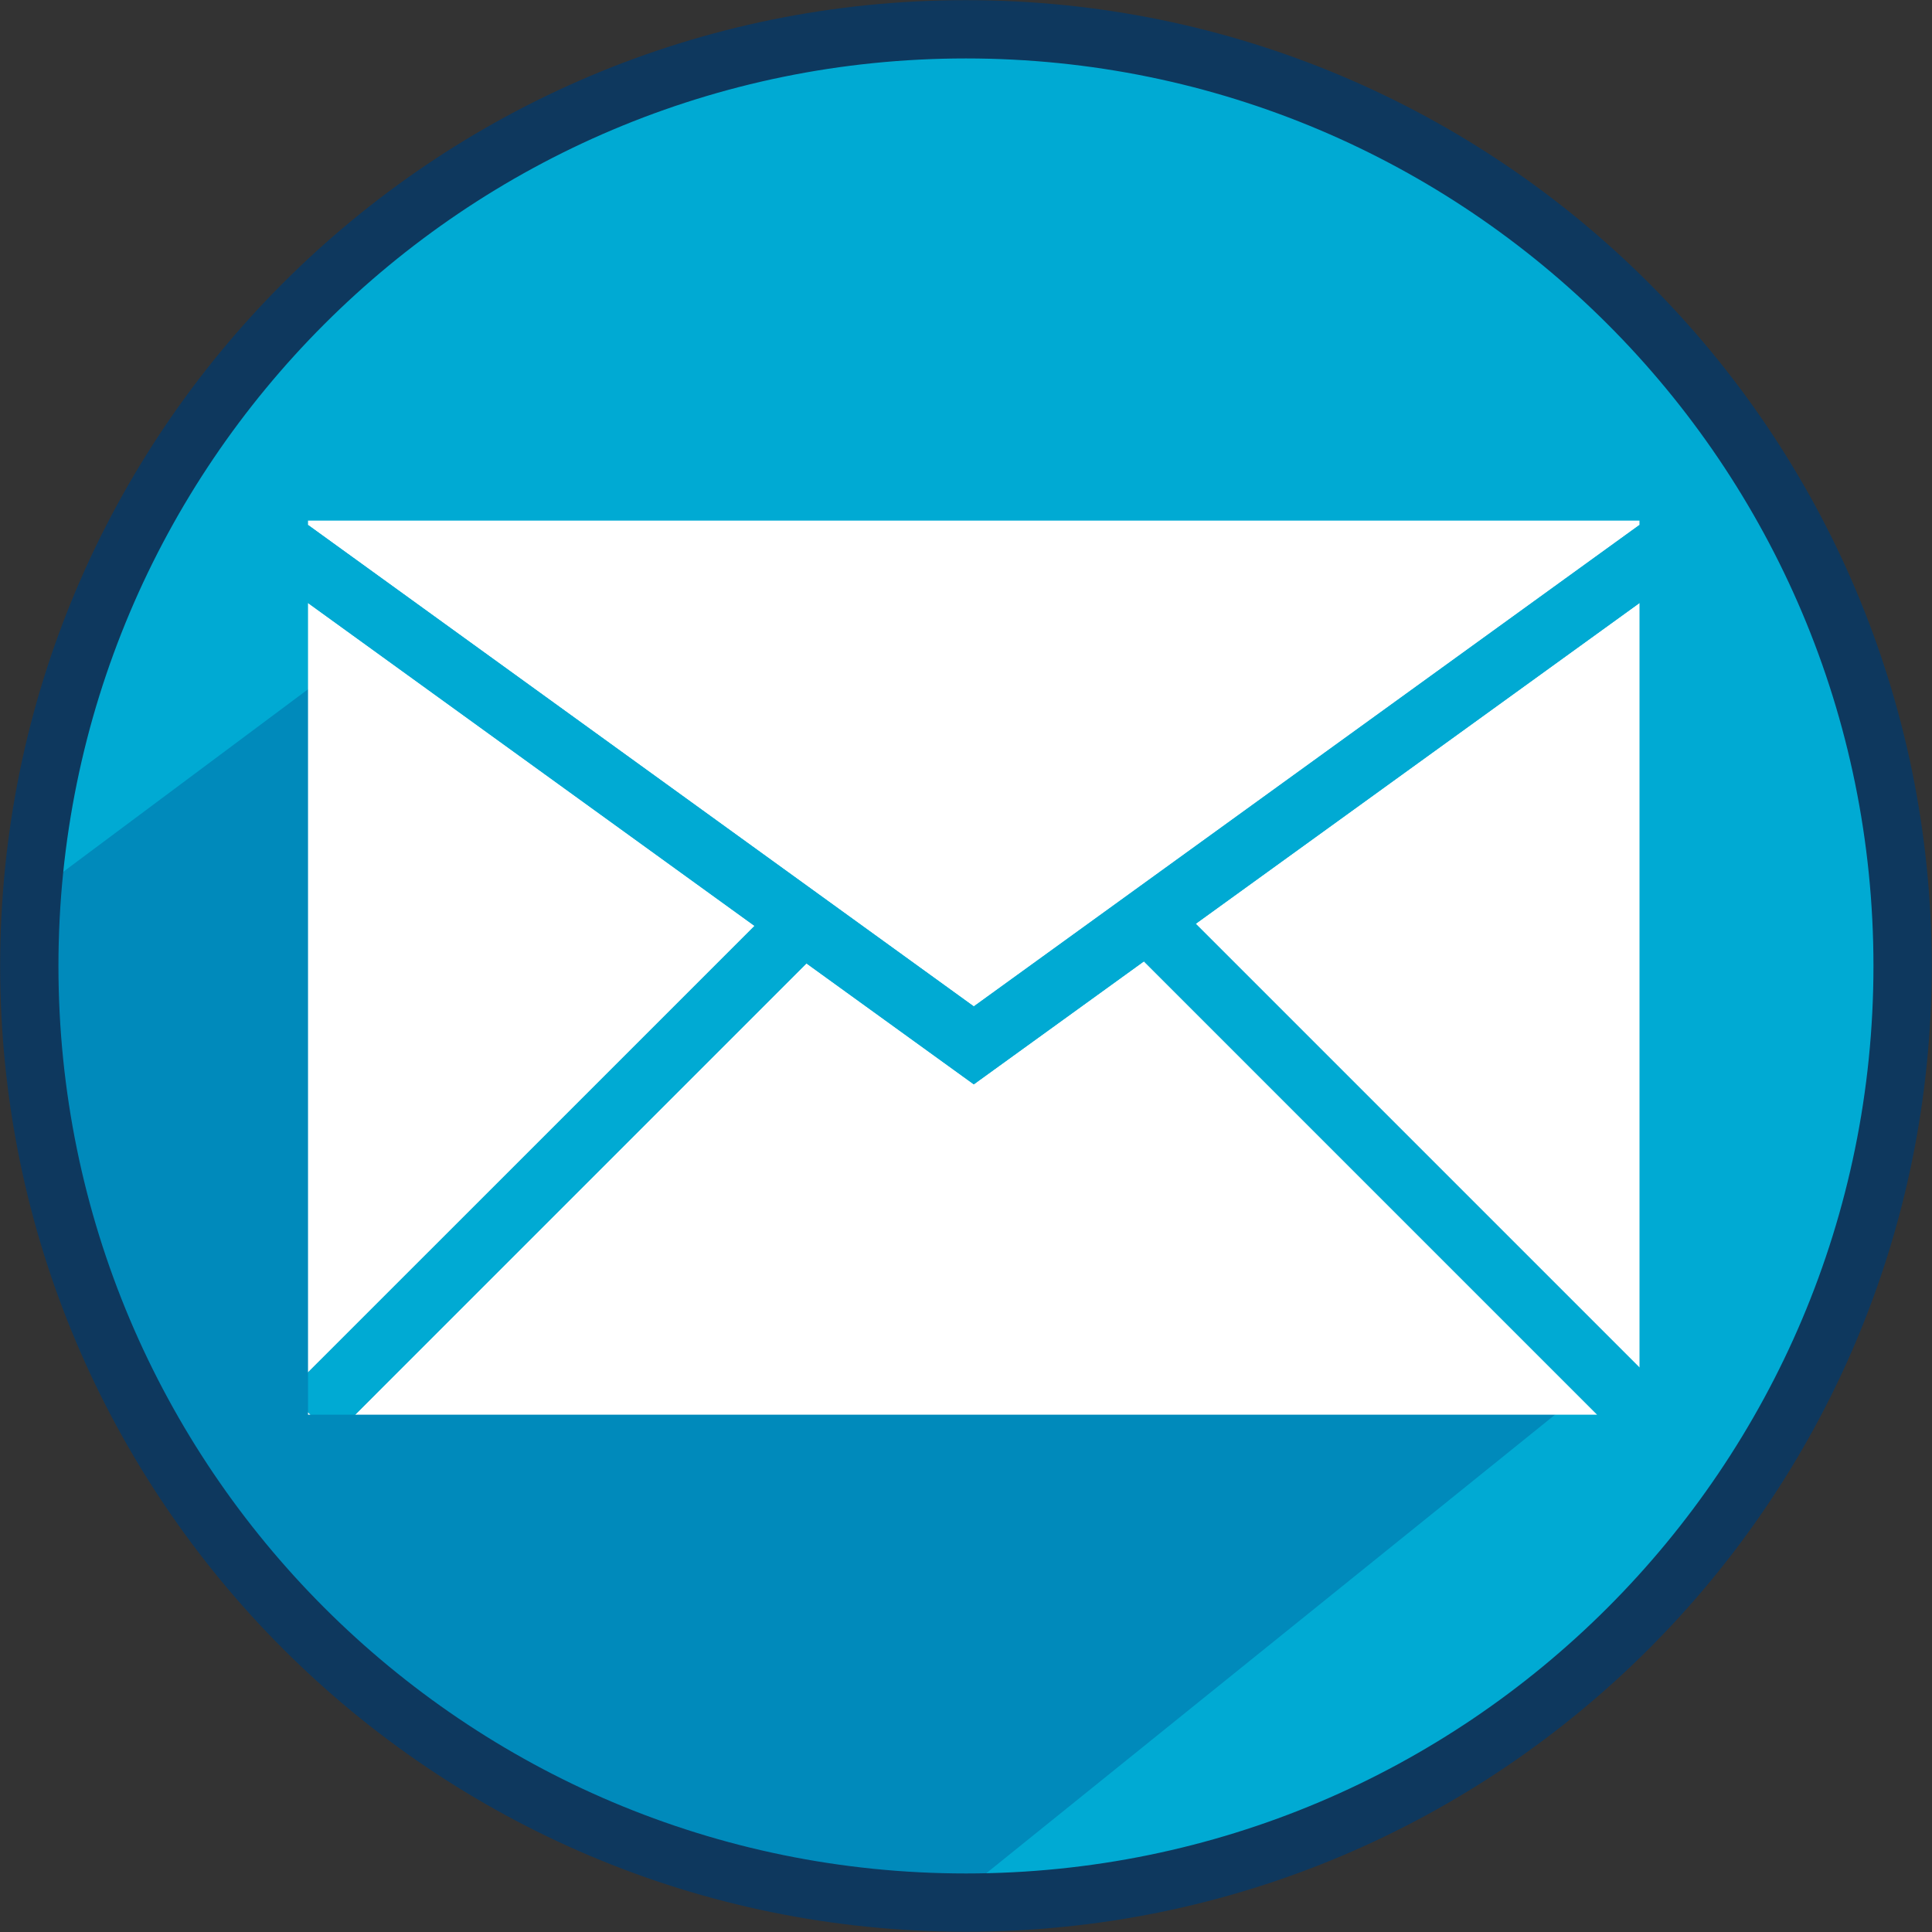
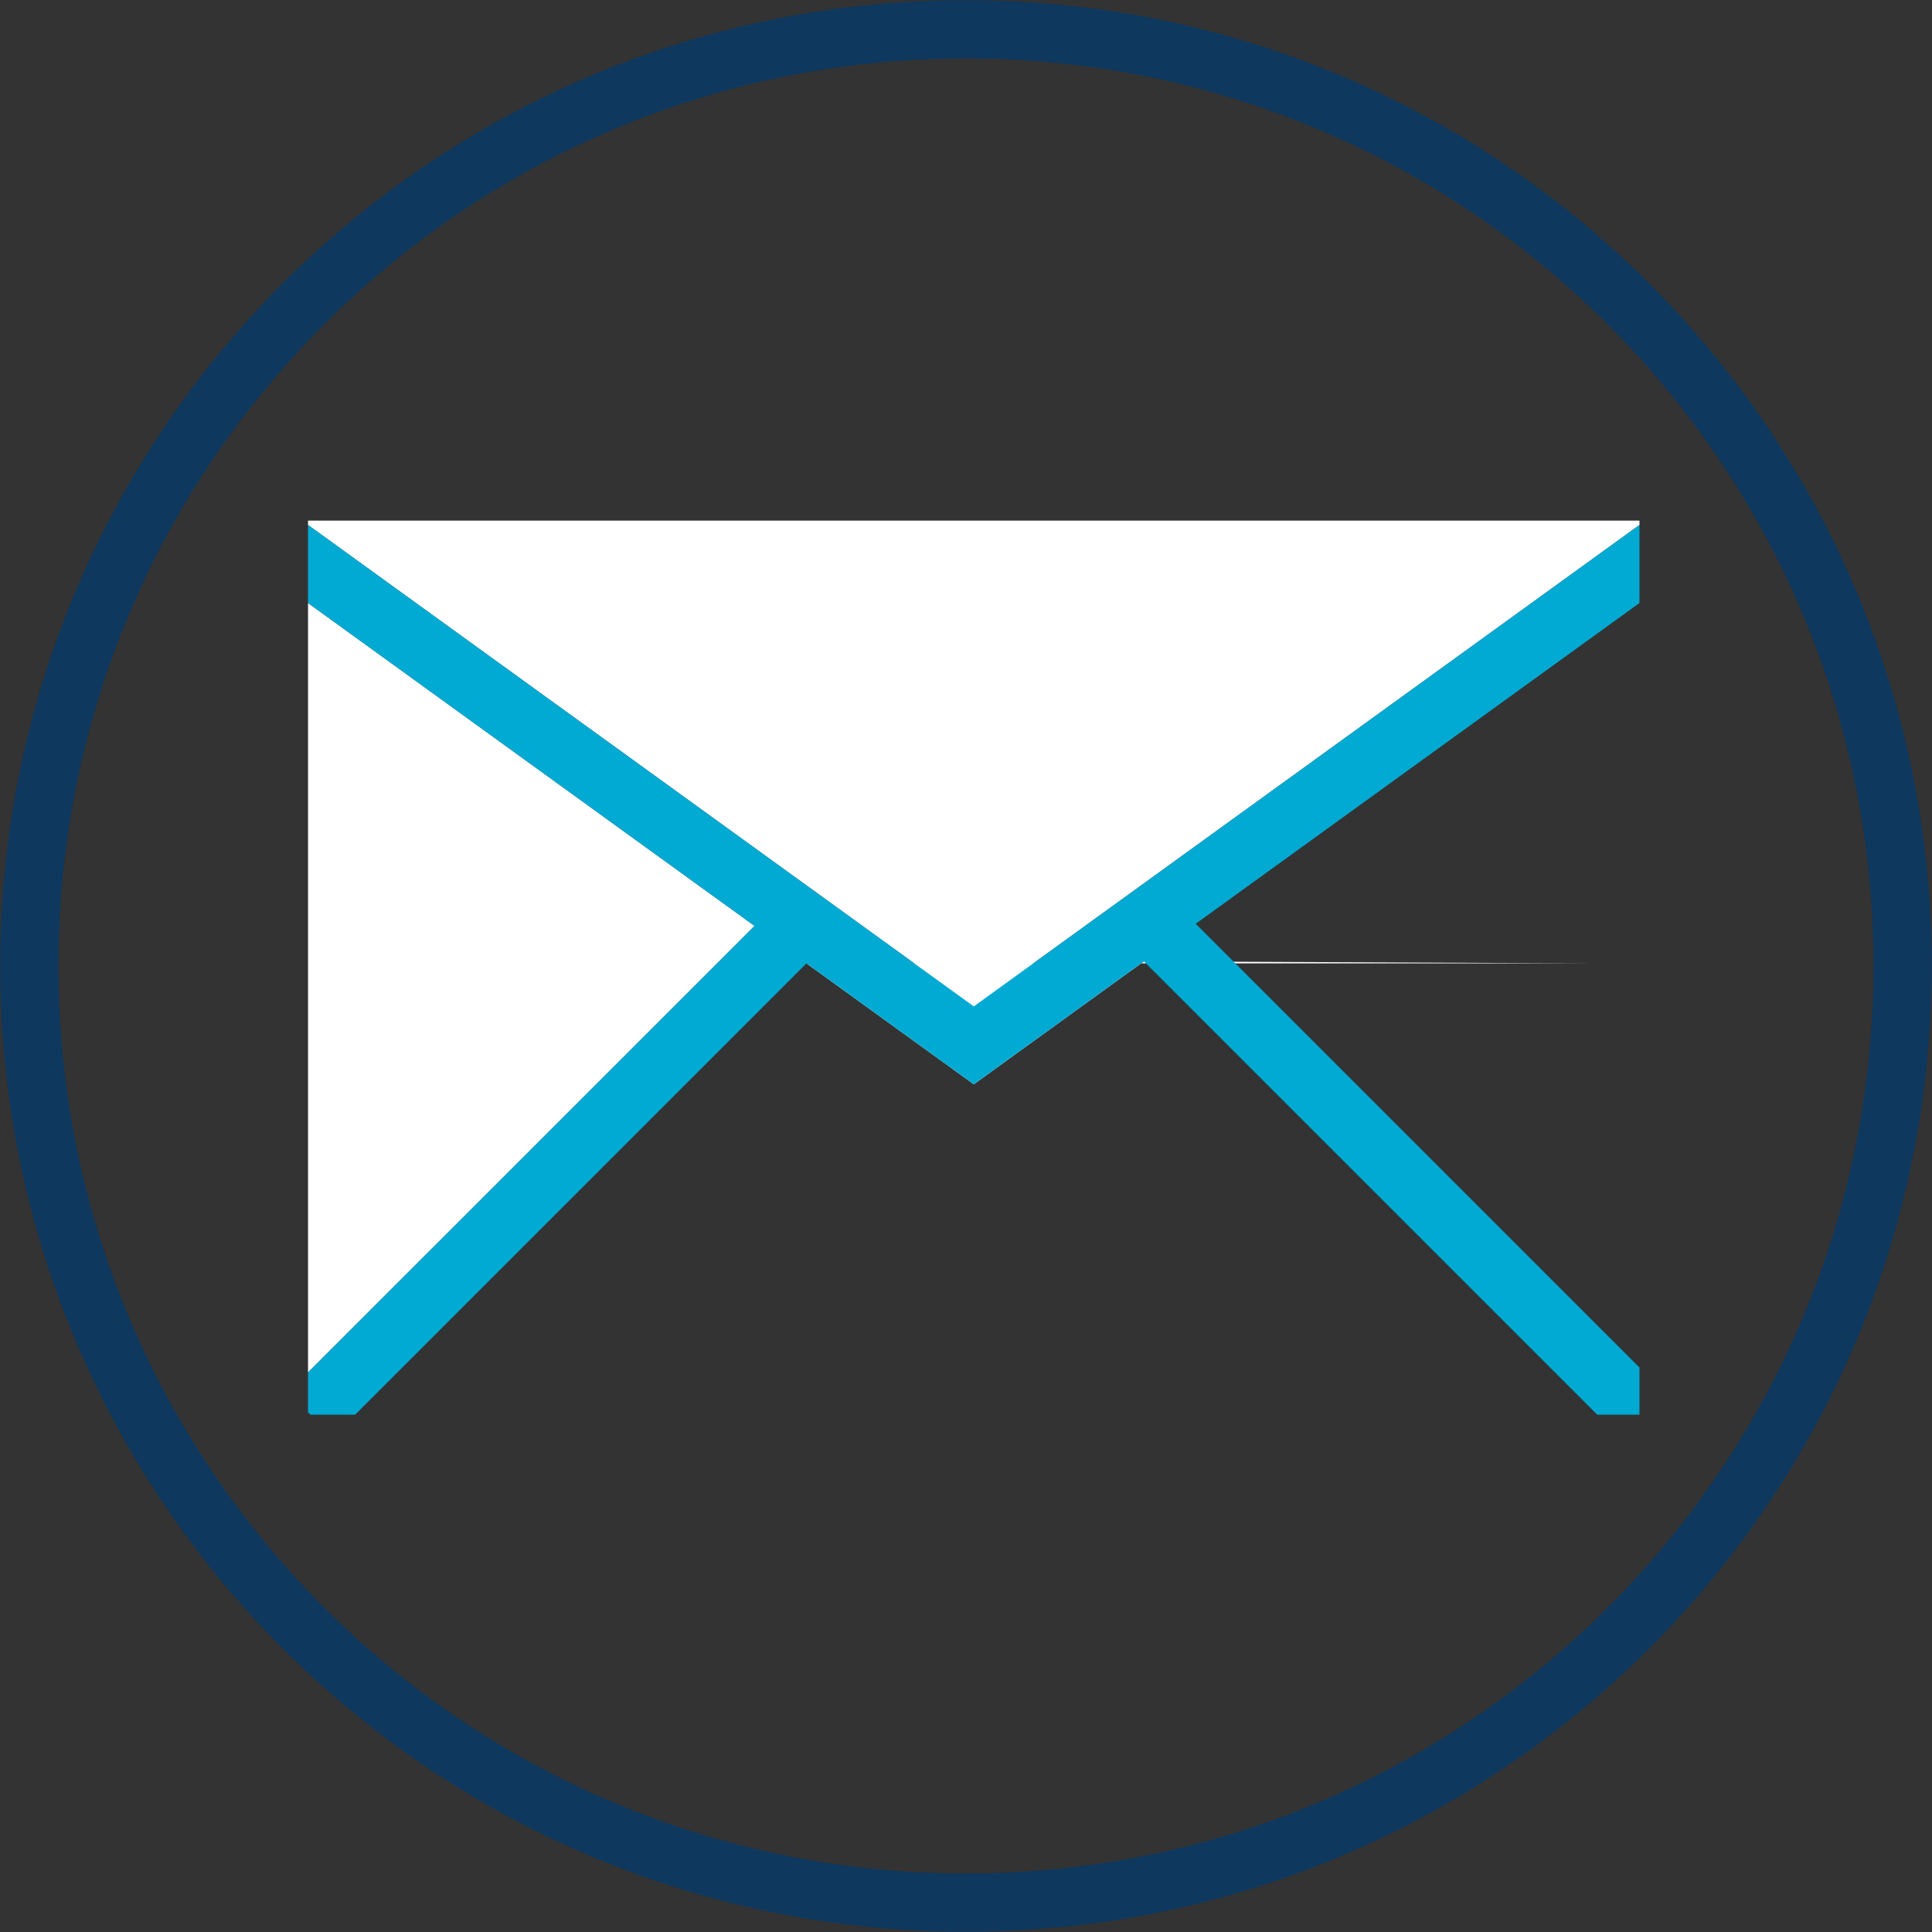
<svg xmlns="http://www.w3.org/2000/svg" width="60" height="60" viewBox="0 0 60 60" fill="none">
  <rect x="0" y="0" width="60" height="60" fill="#333333" stroke="none" />
  <g clip-path="url(#clip0_1713_510)">
-     <path d="M29.998 59.087C46.063 59.087 59.087 46.063 59.087 29.998C59.087 13.933 46.063 0.91 29.998 0.91C13.933 0.91 0.91 13.933 0.91 29.998C0.91 46.063 13.933 59.087 29.998 59.087Z" fill="#00AAD3" />
-     <path d="M47.75 43.746H43.74H46.978H12.413L9.758 42.14L10.678 20.577L1.29 27.578C0.66 29.167 0.792 33.204 1.821 37.22C5.148 50.2 16.726 58.876 29.504 59.083L48.528 43.746H47.75Z" fill="#008ABB" />
-     <path d="M50.916 42.47V18.727L37.135 28.689L50.916 42.47Z" fill="white" />
    <path d="M9.566 18.727V42.621L23.433 28.755L9.566 18.727Z" fill="white" />
    <path d="M50.915 16.303V16.168H9.566V16.303L30.242 31.255L50.915 16.303Z" fill="white" />
-     <path d="M9.566 43.934H9.642L9.566 43.858V43.934Z" fill="white" />
-     <path d="M30.242 33.675L25.045 29.919L11.03 43.934H49.602L35.525 29.856L30.242 33.675Z" fill="white" />
+     <path d="M30.242 33.675L25.045 29.919H49.602L35.525 29.856L30.242 33.675Z" fill="white" />
    <path d="M50.915 42.47L37.134 28.689L50.915 18.727V16.303L30.242 31.255L9.566 16.303V18.727L23.433 28.755L9.566 42.621V43.858L9.642 43.934H11.03L25.045 29.919L30.242 33.675L35.525 29.856L49.603 43.934H50.915V42.47Z" fill="#00AAD3" />
    <path d="M29.998 59.087C46.063 59.087 59.087 46.063 59.087 29.998C59.087 13.933 46.063 0.91 29.998 0.91C13.933 0.91 0.91 13.933 0.91 29.998C0.91 46.063 13.933 59.087 29.998 59.087Z" stroke="#0E385E" stroke-width="1.81" stroke-miterlimit="10" />
  </g>
  <defs>
    <clipPath id="clip0_1713_510">
      <rect width="60" height="60" fill="white" />
    </clipPath>
  </defs>
</svg>